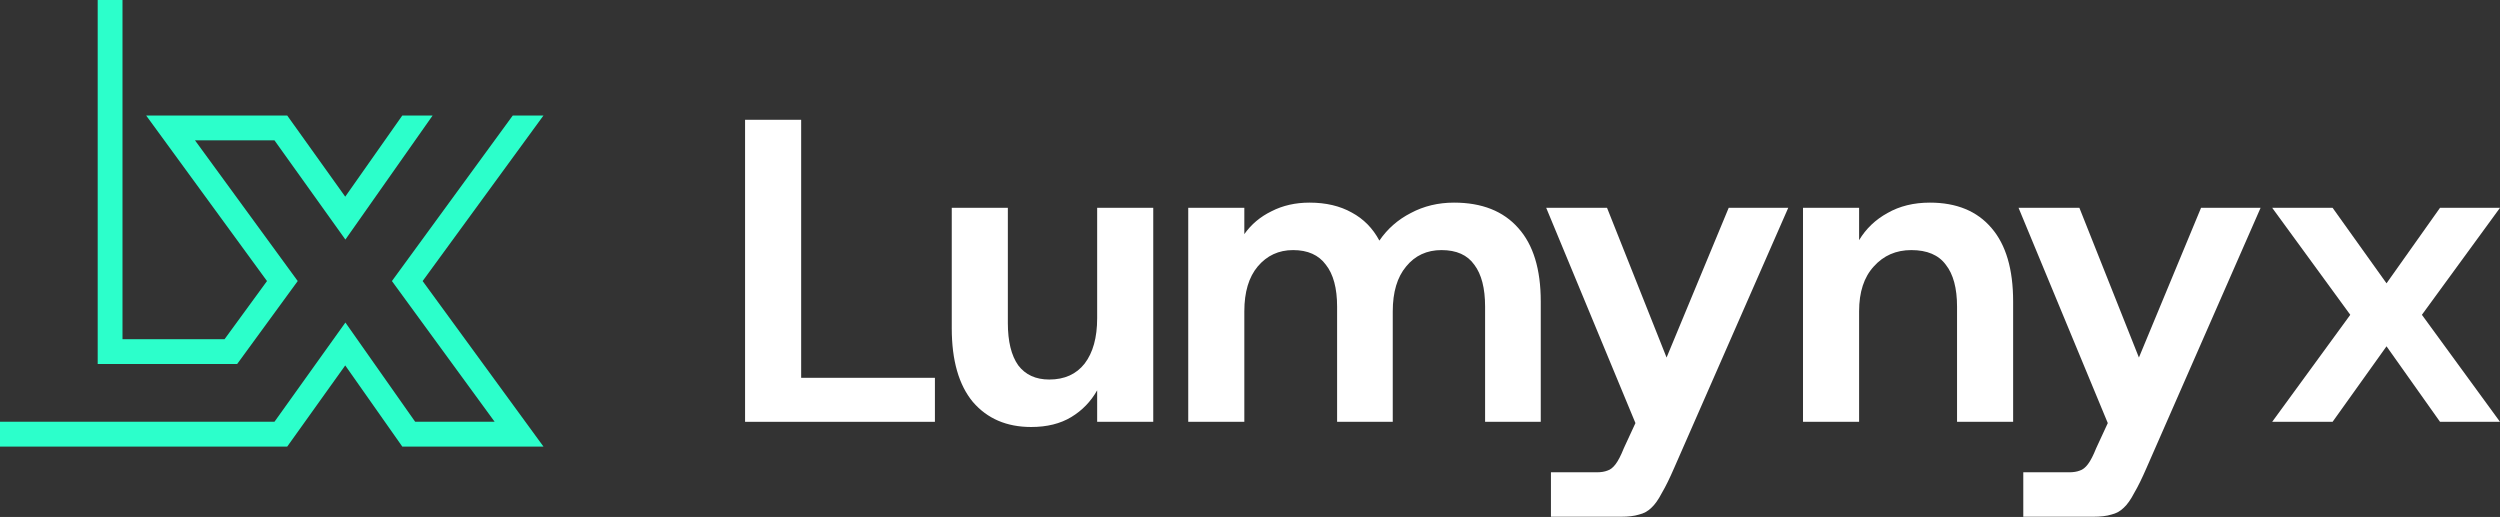
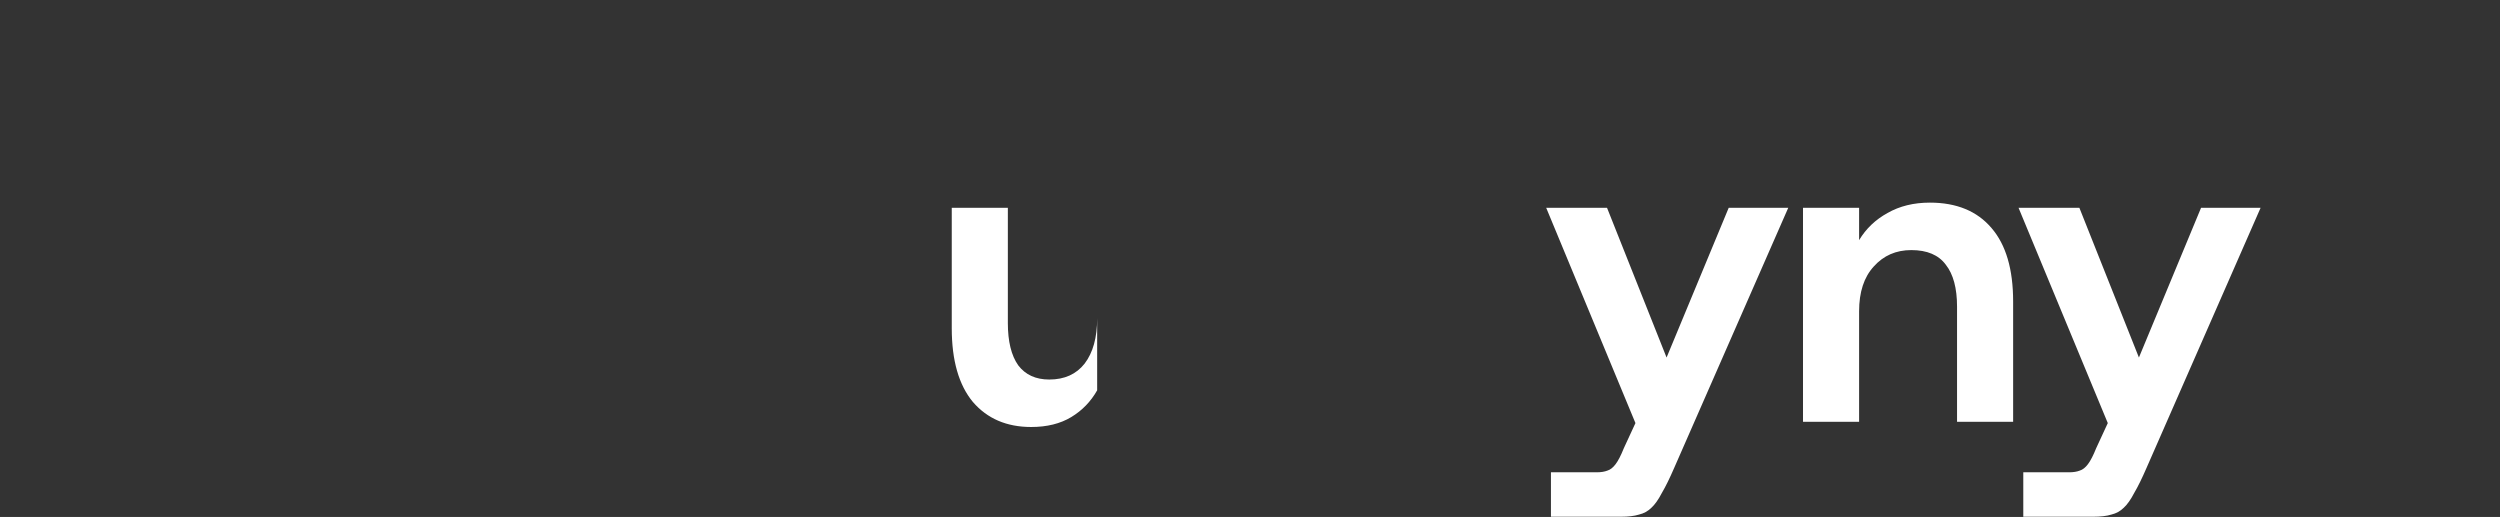
<svg xmlns="http://www.w3.org/2000/svg" fill="none" height="100%" overflow="visible" preserveAspectRatio="none" style="display: block;" viewBox="0 0 619 128" width="100%">
  <rect x="0" y="0" width="619" height="128" fill="#333333" stroke="none" />
  <g id="Lumynyx lockup">
    <g id="Lumynyx">
      <path d="M412.644 88.524L428.028 51.453H442.771L414.567 115.766C413.428 118.401 412.395 120.503 411.469 122.069C410.614 123.707 409.76 124.918 408.905 125.702C408.05 126.556 407.018 127.126 405.807 127.411C404.667 127.767 403.172 127.945 401.32 127.945H384.013V116.941H395.337C396.406 116.941 397.296 116.799 398.008 116.514C398.72 116.3 399.397 115.766 400.038 114.912C400.679 114.057 401.356 112.739 402.068 110.959L404.936 104.755L382.838 51.453H397.901L412.644 88.524Z" fill="white" />
      <path d="M529.597 88.524L544.981 51.453H559.724L531.52 115.766C530.381 118.401 529.348 120.503 528.422 122.069C527.567 123.707 526.713 124.918 525.858 125.702C525.003 126.556 523.971 127.126 522.76 127.411C521.62 127.767 520.125 127.945 518.273 127.945H500.966V116.941H512.29C513.359 116.941 514.249 116.799 514.961 116.514C515.673 116.3 516.35 115.766 516.991 114.912C517.632 114.057 518.308 112.739 519.021 110.959L521.889 104.755L499.791 51.453H514.854L529.597 88.524Z" fill="white" />
-       <path d="M249.543 79.977C249.543 84.535 250.397 88.025 252.107 90.447C253.887 92.797 256.451 93.972 259.799 93.972C263.573 93.972 266.494 92.655 268.559 90.019C270.624 87.313 271.657 83.574 271.657 78.802V51.453H285.545V104.442H271.657V96.643C270.09 99.421 267.954 101.629 265.247 103.267C262.541 104.905 259.229 105.724 255.312 105.724C249.258 105.724 244.45 103.659 240.889 99.528C237.399 95.326 235.654 89.236 235.654 81.259V51.453H249.543V79.977Z" fill="white" />
-       <path d="M590.903 70.148L604.15 51.453H619L599.663 77.947L619 104.442H604.15L590.903 85.746L577.549 104.442H562.592L581.929 77.947L562.592 51.453H577.549L590.903 70.148Z" fill="white" />
-       <path d="M198.367 93.545H231.485V104.442H184.479V29.659H198.367V93.545Z" fill="white" />
-       <path d="M360.017 50.17C366.926 50.17 372.232 52.272 375.935 56.474C379.639 60.605 381.491 66.658 381.491 74.635V104.442H367.709V75.917C367.709 71.359 366.819 67.905 365.039 65.554C363.329 63.133 360.623 61.922 356.919 61.922C353.287 61.922 350.367 63.275 348.159 65.982C345.951 68.617 344.847 72.321 344.847 77.092V104.442H331.066V75.917C331.066 71.359 330.14 67.905 328.288 65.554C326.507 63.133 323.801 61.922 320.169 61.922C316.608 61.922 313.687 63.275 311.408 65.982C309.2 68.617 308.096 72.321 308.096 77.092V104.442H294.208V51.453H308.096V57.969C309.806 55.548 312.049 53.66 314.827 52.307C317.605 50.883 320.738 50.17 324.228 50.17C328.288 50.17 331.778 50.989 334.698 52.628C337.618 54.194 339.897 56.509 341.535 59.572C343.529 56.652 346.129 54.373 349.334 52.734C352.539 51.025 356.1 50.17 360.017 50.17Z" fill="white" />
+       <path d="M249.543 79.977C249.543 84.535 250.397 88.025 252.107 90.447C253.887 92.797 256.451 93.972 259.799 93.972C263.573 93.972 266.494 92.655 268.559 90.019C270.624 87.313 271.657 83.574 271.657 78.802V51.453H285.545H271.657V96.643C270.09 99.421 267.954 101.629 265.247 103.267C262.541 104.905 259.229 105.724 255.312 105.724C249.258 105.724 244.45 103.659 240.889 99.528C237.399 95.326 235.654 89.236 235.654 81.259V51.453H249.543V79.977Z" fill="white" />
      <path d="M477.833 50.17C484.457 50.17 489.549 52.272 493.11 56.474C496.671 60.605 498.452 66.658 498.452 74.635V104.442H484.564V75.917C484.564 71.359 483.638 67.905 481.786 65.554C480.006 63.133 477.157 61.922 473.239 61.922C469.465 61.922 466.367 63.275 463.945 65.982C461.523 68.617 460.313 72.321 460.313 77.092V104.442H446.424V51.453H460.313V59.465C462.022 56.616 464.372 54.373 467.364 52.734C470.355 51.025 473.845 50.17 477.833 50.17Z" fill="white" />
    </g>
    <g id="Lx">
-       <path d="M30.331 83.985H55.599L66.109 69.588L36.189 28.603H71.116L85.479 48.696L99.607 28.603H107.117L85.521 59.317L67.956 34.746H48.279L73.715 69.588L58.72 90.128H24.188V0H30.331V83.985Z" fill="#2CFFCB" />
-       <path d="M104.644 69.588L134.564 110.572H99.607L85.479 90.479L71.116 110.572H0V104.429H67.956L85.521 79.858L102.798 104.429H122.474L97.039 69.588L126.959 28.603H134.564L104.644 69.588Z" fill="#2CFFCB" />
-     </g>
+       </g>
  </g>
</svg>